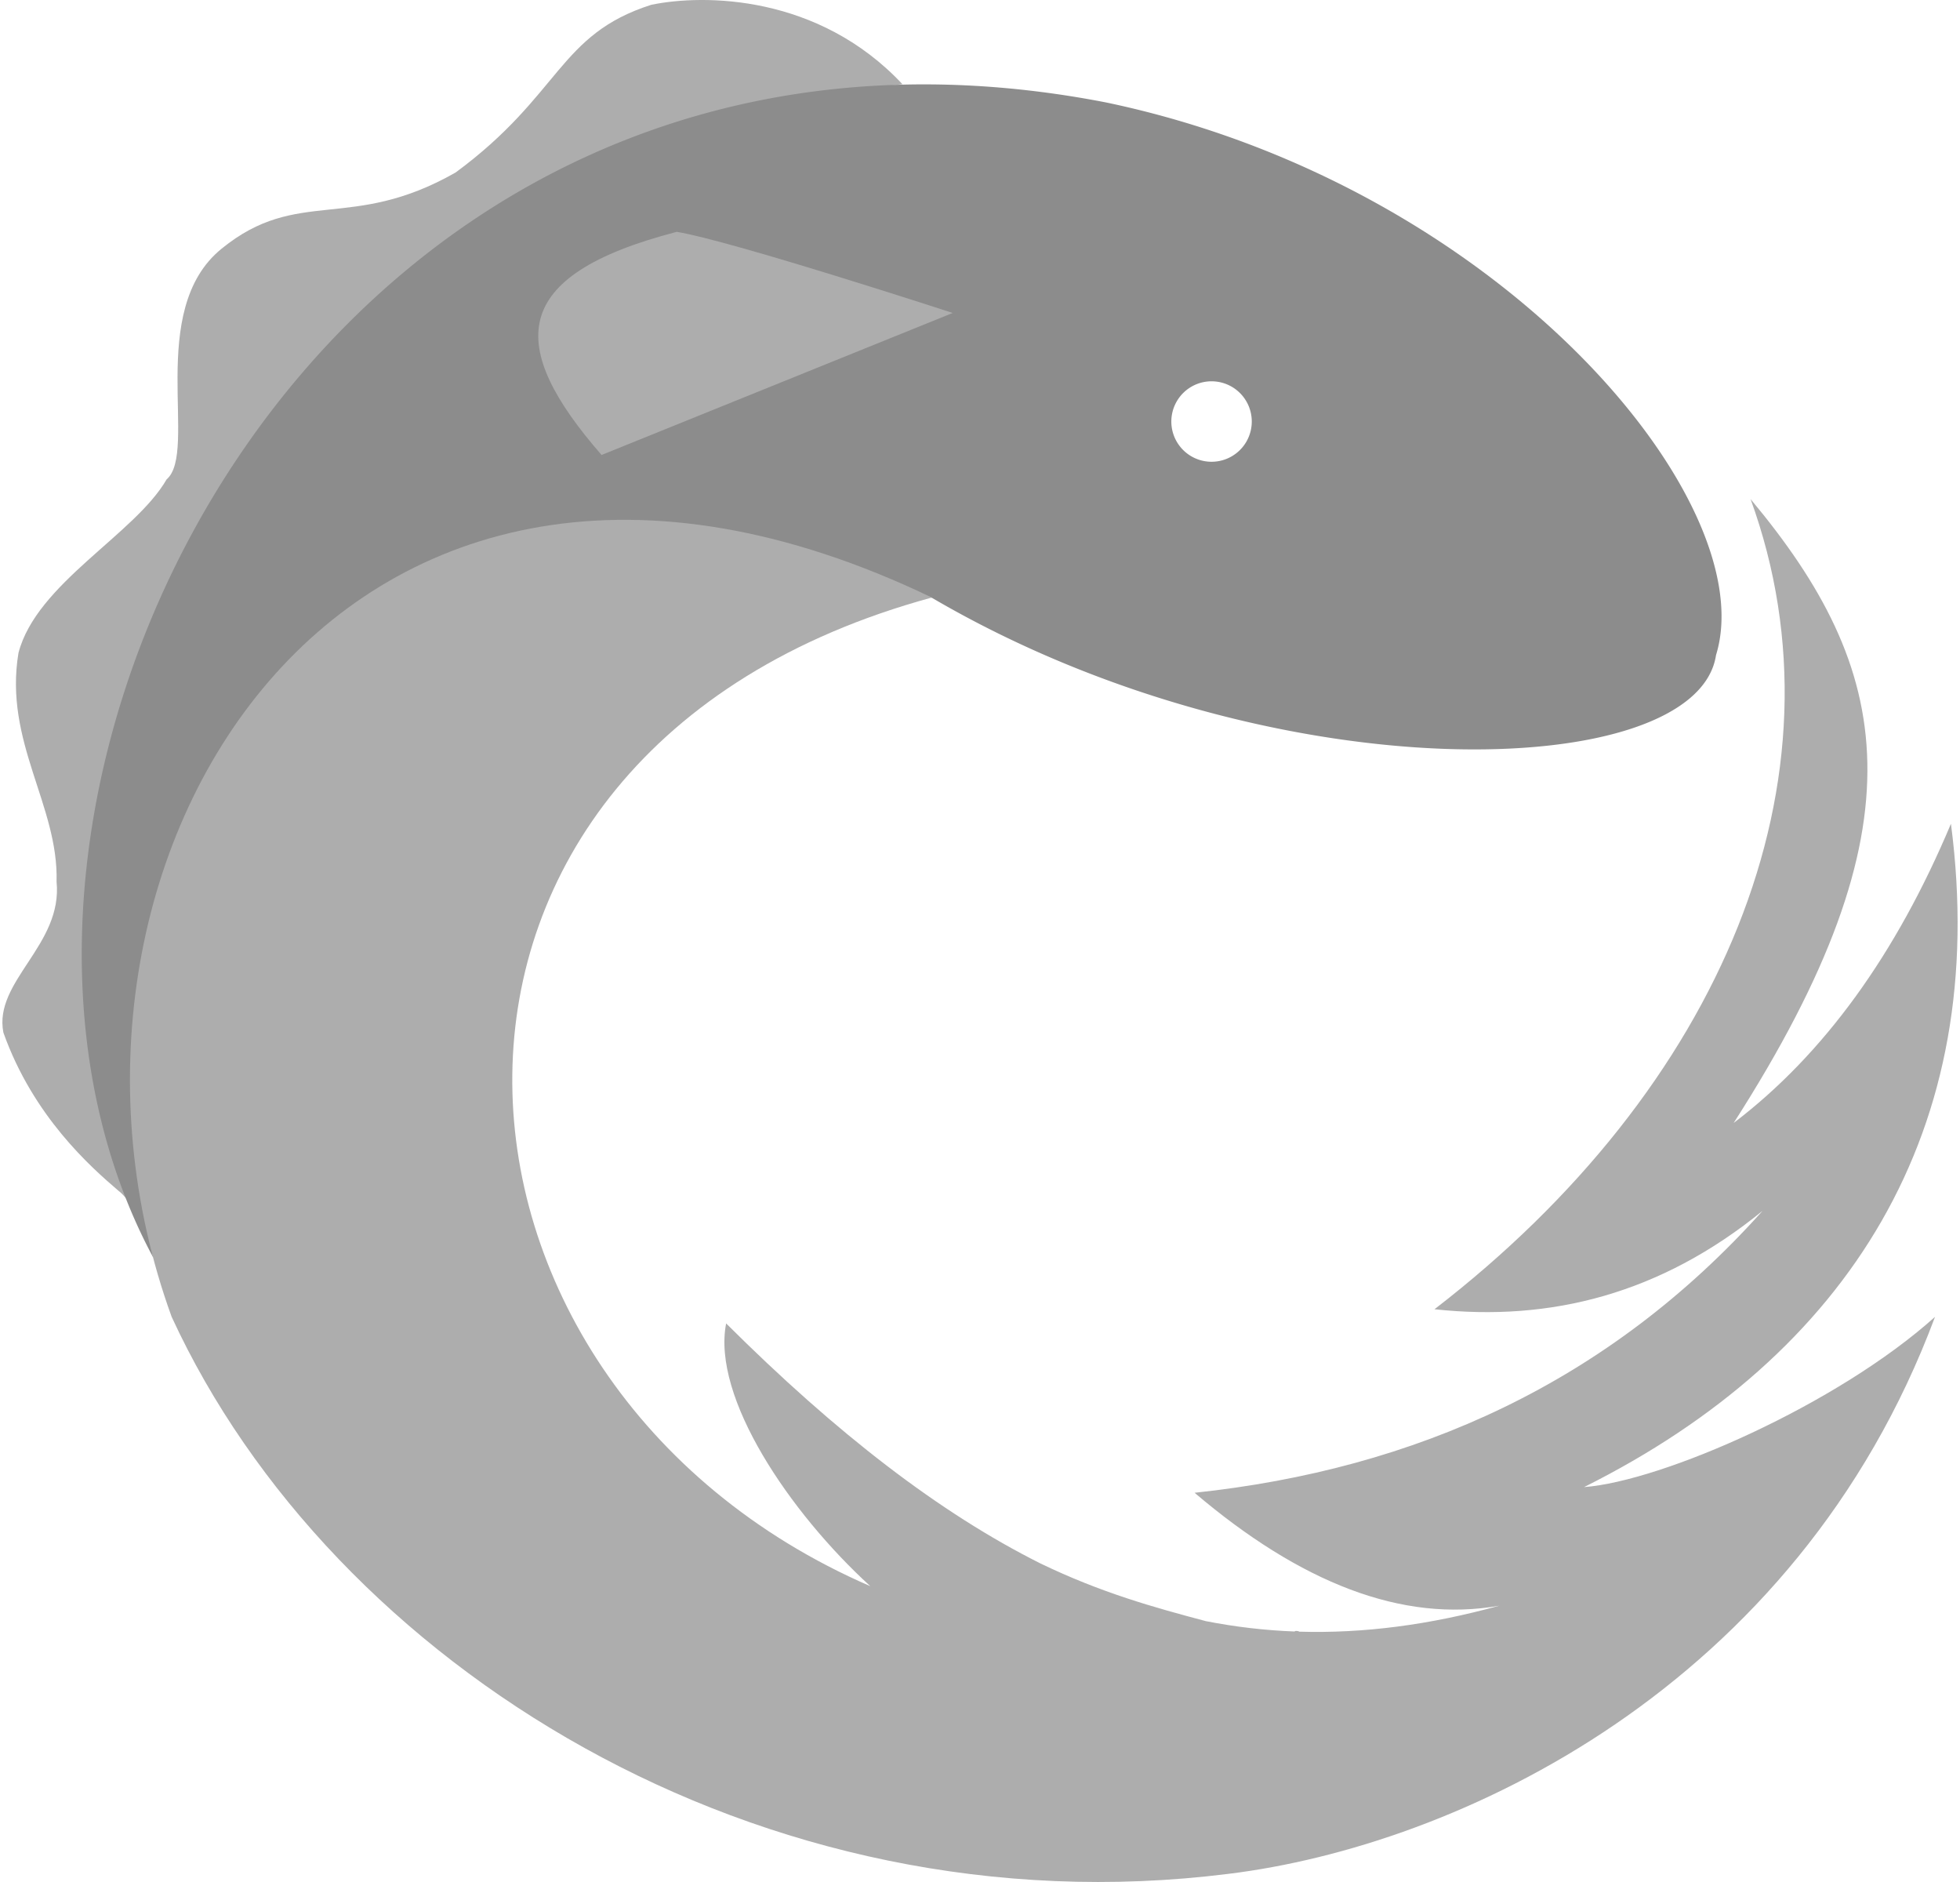
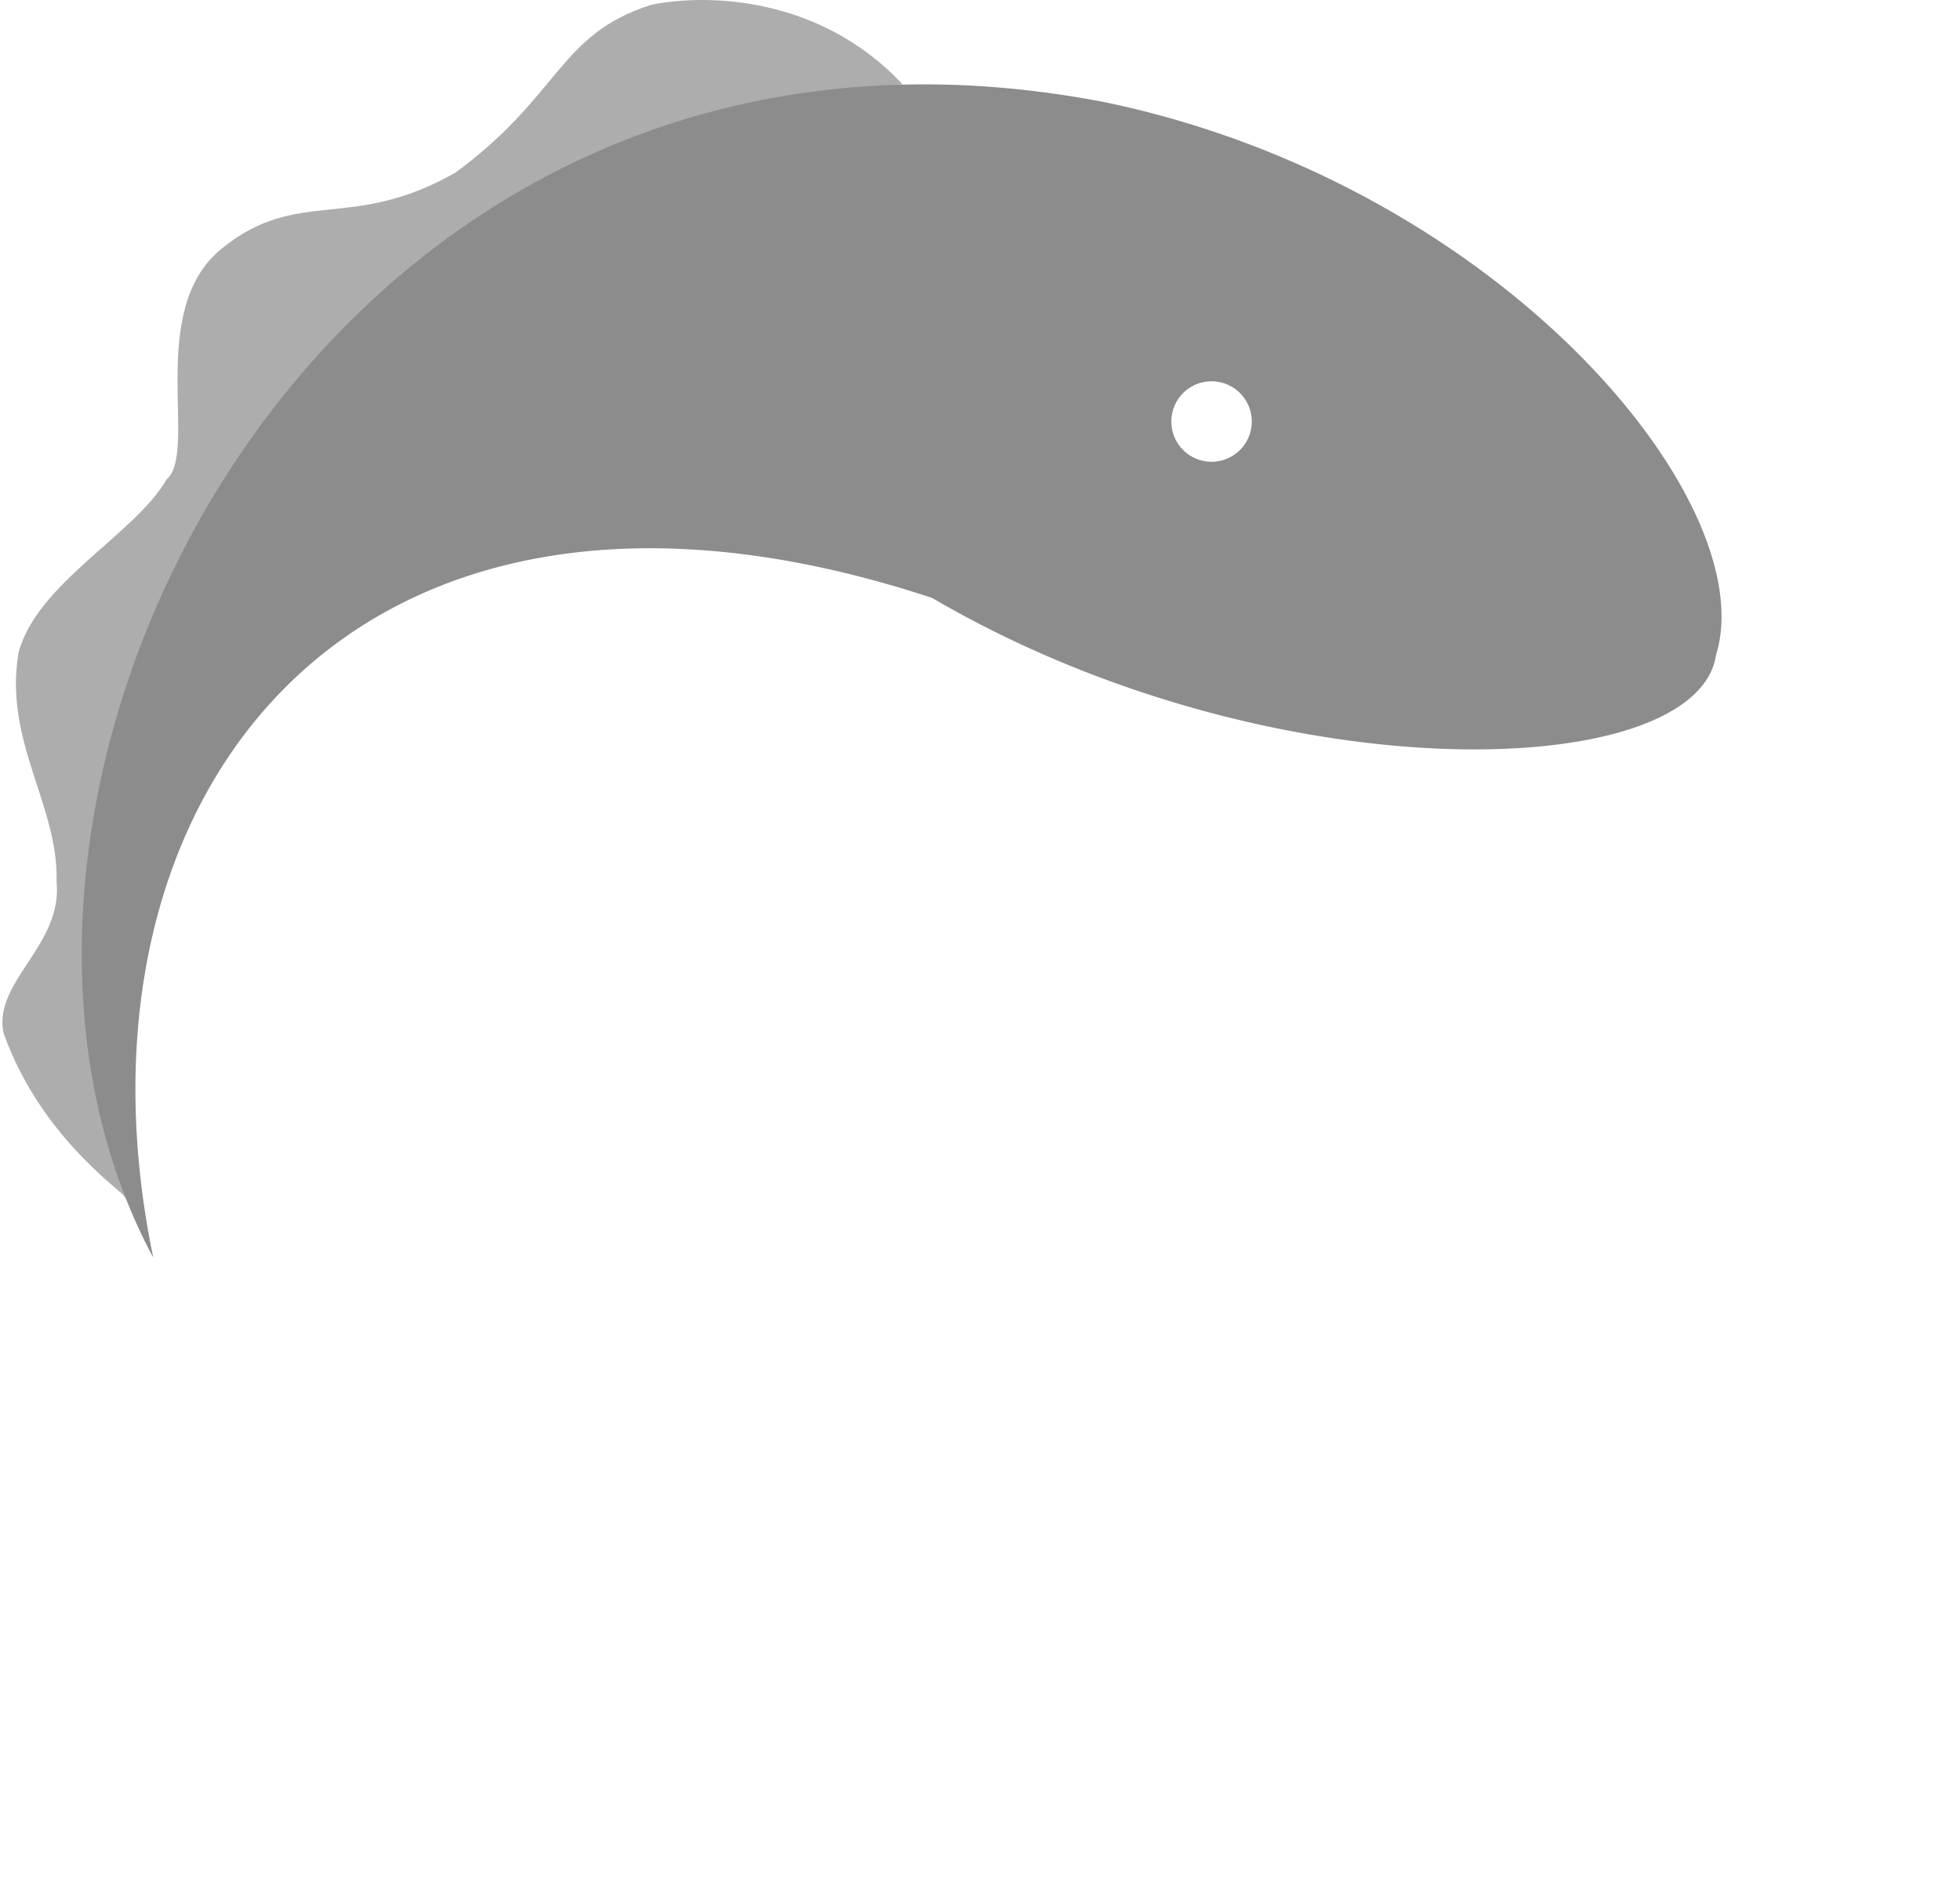
<svg xmlns="http://www.w3.org/2000/svg" fill="none" viewBox="0 0 50 48">
  <path d="M3.312 30.593C.756 17 7.512 3.89 23.021 2.147 20.88-.138 17.96-.156 16.615.122c-2.373.757-2.299 2.293-4.99 4.276-2.677 1.529-4.021.358-5.97 1.943-1.946 1.573-.589 5.184-1.405 5.886C3.441 13.63.93 14.88.471 16.654c-.377 2.268 1.026 3.888.972 5.832.162 1.62-1.612 2.536-1.357 3.848.763 2.145 2.236 3.436 2.93 4.031.159.112.327.389.296.228Z" fill="#ADADAD" />
  <path d="M30.907 11.777a1.026 1.026 0 1 1 0-2.052 1.026 1.026 0 0 1 0 2.052ZM3.91 32.075C1.454 20.262 9.057 10.391 23.779 15.25c8.64 5.054 19.507 4.725 19.997 1.458 1.21-3.916-5.508-11.987-15.55-14.093C8.3-1.272-2.442 20.262 3.91 32.075Z" fill="#8C8C8C" />
-   <path d="M44.964 30.882c-2.603 2.121-5.411 2.831-8.37 2.51 7.303-5.624 10.656-13.534 8.064-20.662 3.623 4.335 4.463 8.28-.432 15.911 2.304-1.753 4.147-4.307 5.543-7.631 1.022 7.824-2.617 13.55-9.359 16.918 1.992-.15 6.456-2.1 8.953-4.342-3.543 9.49-12.216 13.494-18.024 14.206-11.957 1.502-22.867-5.33-26.96-14.206C.193 22.063 8.71 8.003 23.771 15.24c-14.53 3.958-13.485 20.05-1.57 25.215-2.054-1.876-4.046-4.815-3.677-6.701 2.822 2.81 5.442 4.83 8.015 6.12 1.553.75 2.9 1.122 4.223 1.473.75.147 1.504.235 2.265.264.004-.015.032-.02.107-.006v.01c1.658.05 3.35-.175 5.115-.662-2.484.442-5.082-.59-7.775-2.88 5.64-.6 10.557-2.805 14.489-7.19ZM17.264 5.913c1.387.225 7.04 2.069 7.04 2.069l-8.958 3.622c-2.41-2.765-2.395-4.572 1.918-5.691Z" fill="#ADADAD" />
</svg>